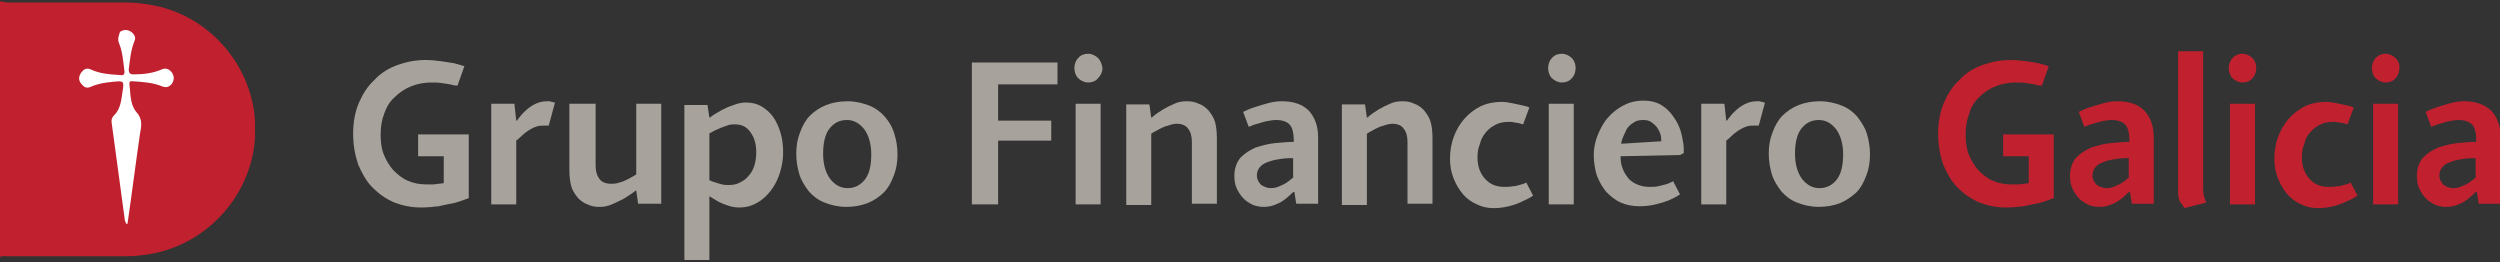
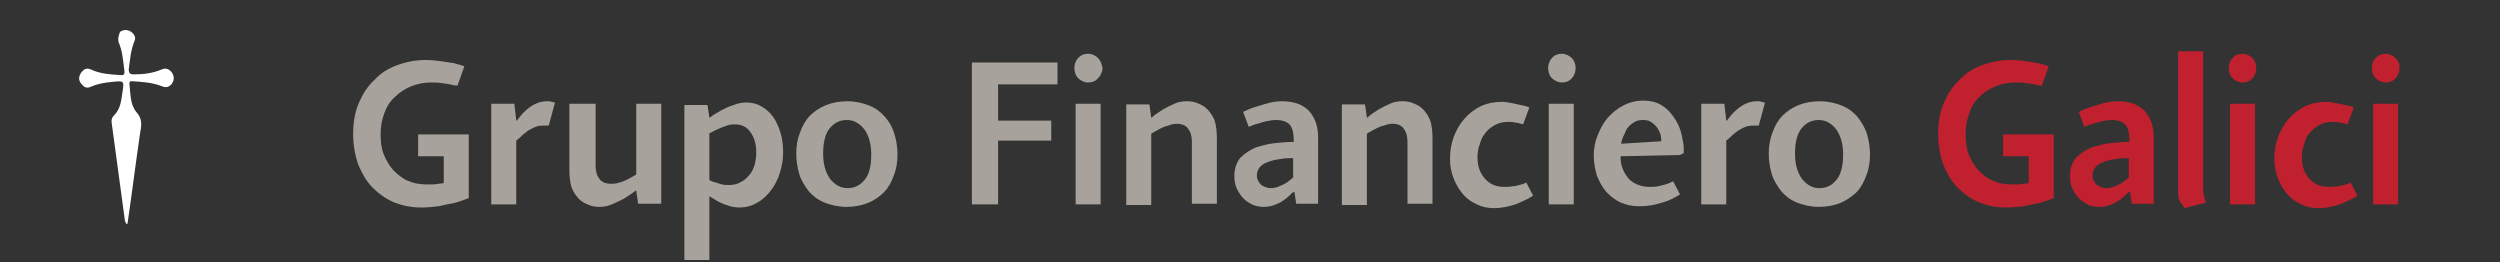
<svg xmlns="http://www.w3.org/2000/svg" version="1.1" baseProfile="tiny" id="Layer_1" x="0px" y="0px" viewBox="0 0 400 42" xml:space="preserve">
  <rect x="0" y="0" width="400" height="42" fill="#333333" stroke="none" />
  <g>
    <polygon fill="#A7A29B" points="159.7,13.5 159.7,19.3 168.2,19.3 168.2,22.5 159.7,22.5 159.7,32.7 155.5,32.7 155.5,10 169.2,10    169.2,13.5  " />
  </g>
  <g>
    <path fill="none" d="M135.6,19.3c-1.2,0-2.1,0.5-2.8,1.4c-0.7,0.9-1,2.2-1,4c0,1.7,0.4,3.1,1.1,4c0.7,1,1.7,1.5,2.8,1.5   c1.2,0,2.1-0.5,2.8-1.4c0.7-0.9,1-2.2,1-4c0-1.7-0.4-3.1-1.1-4C137.6,19.8,136.7,19.3,135.6,19.3z" />
    <path fill="none" d="M115.6,29.4c0.4,0.1,0.7,0.1,1.1,0.1c0.7,0,1.3-0.1,1.8-0.4c0.5-0.3,1-0.6,1.4-1.1c0.4-0.5,0.7-1,0.9-1.6   c0.2-0.6,0.3-1.3,0.3-2.1c0-1.3-0.3-2.4-0.9-3.2c-0.6-0.8-1.5-1.3-2.5-1.3c-0.4,0-0.9,0.1-1.3,0.2c-0.5,0.2-0.9,0.3-1.3,0.5   c-0.5,0.2-0.9,0.5-1.4,0.7v7.4c0.3,0.2,0.7,0.3,1,0.4C114.9,29.3,115.3,29.3,115.6,29.4z" />
-     <path fill="#C1202F" d="M0,20.6c0,6.8,0,13.6,0,20.5C0.4,40.9,0.7,41,1.1,41c6.3,0,12.7,0,19,0c1.6,0,3.2-0.2,4.7-0.5   c8.8-1.9,15.4-9.5,16-18.4c0-0.5,0-1,0-1.4c0-0.5,0-1,0-1.4c-0.6-9-7.3-16.6-16-18.4c-1.6-0.3-3.1-0.5-4.7-0.5c-6.3,0-12.7,0-19,0   C0.7,0.3,0.4,0.3,0,0.2h0C0,7,0,13.8,0,20.6z" />
    <path fill="#A7A29B" d="M83.5,21.7c0.3-0.3,0.6-0.5,1-0.8c0.4-0.2,0.8-0.5,1.2-0.6c0.4-0.2,0.9-0.2,1.4-0.2c0.1,0,0.2,0,0.3,0   c0.1,0,0.2,0,0.2,0h0.2l1-3.7c-0.1,0-0.3,0-0.4-0.1c-0.1,0-0.3,0-0.4-0.1c-0.2,0-0.3,0-0.5,0c-0.8,0-1.4,0.2-2,0.5   c-0.6,0.3-1.1,0.7-1.5,1.1c-0.5,0.4-0.9,1-1.3,1.5h-0.1l-0.3-2.7h-3.7v16.1h4V22.5C83,22.2,83.2,22,83.5,21.7z" />
    <path fill="#A7A29B" d="M91.1,16.6v10.5c0,1.1,0.1,2,0.3,2.7c0.2,0.7,0.6,1.3,1.1,1.9c0.4,0.4,0.9,0.8,1.5,1   c0.6,0.3,1.2,0.4,1.9,0.4c0.7,0,1.3-0.1,2-0.4c0.7-0.3,1.3-0.6,1.9-0.9c0.6-0.4,1.3-0.8,1.9-1.3h0.1l0.3,2.1h3.7V16.6h-4v11.3   c-0.4,0.3-0.9,0.5-1.4,0.8c-0.4,0.2-0.8,0.4-1.3,0.5c-0.5,0.2-1,0.2-1.4,0.2c-0.8,0-1.5-0.3-1.8-0.8c-0.4-0.5-0.6-1.2-0.6-2.1v-9.9   H91.1z" />
    <path fill="#A7A29B" d="M115,32.3c0.4,0.2,0.9,0.4,1.5,0.6c0.6,0.2,1.2,0.3,1.8,0.3c1.1,0,2.1-0.3,2.9-0.8c0.9-0.5,1.6-1.2,2.2-2   c0.6-0.8,1.1-1.8,1.4-2.8c0.3-1,0.5-2.1,0.5-3.1c0-1.2-0.1-2.2-0.4-3.2c-0.3-1-0.7-1.9-1.2-2.6c-0.5-0.7-1.2-1.3-1.9-1.7   c-0.7-0.4-1.5-0.6-2.4-0.6c-0.6,0-1.3,0.1-2,0.4c-0.7,0.2-1.3,0.5-1.9,0.8c-0.7,0.4-1.3,0.7-1.9,1.2h-0.1l-0.3-2h-3.7v24.8h4V31.4   C114,31.7,114.5,32,115,32.3z M113.6,21.3c0.5-0.3,0.9-0.5,1.4-0.7c0.4-0.2,0.8-0.3,1.3-0.5c0.5-0.2,0.9-0.2,1.3-0.2   c1.1,0,1.9,0.4,2.5,1.3c0.6,0.8,0.9,1.9,0.9,3.2c0,0.7-0.1,1.4-0.3,2.1c-0.2,0.6-0.5,1.2-0.9,1.6c-0.4,0.5-0.8,0.8-1.4,1.1   c-0.5,0.3-1.2,0.4-1.8,0.4c-0.4,0-0.7,0-1.1-0.1c-0.4-0.1-0.7-0.2-1-0.3c-0.4-0.1-0.7-0.2-1-0.4V21.3z" />
    <path fill="#A7A29B" d="M141.6,18.7c-0.7-0.8-1.5-1.4-2.5-1.8c-1-0.4-2.2-0.7-3.5-0.7c-1.2,0-2.4,0.2-3.4,0.6s-1.9,1-2.6,1.7   c-0.7,0.7-1.2,1.6-1.6,2.7c-0.4,1-0.6,2.1-0.6,3.4c0,1.2,0.2,2.3,0.5,3.3c0.3,1,0.9,1.9,1.5,2.7c0.7,0.8,1.5,1.4,2.5,1.8   c1,0.4,2.2,0.7,3.5,0.7c1.2,0,2.4-0.2,3.4-0.6c1-0.4,1.9-1,2.6-1.7c0.7-0.7,1.2-1.6,1.6-2.7c0.4-1,0.6-2.1,0.6-3.4   c0-1.2-0.2-2.3-0.5-3.3C142.8,20.4,142.3,19.5,141.6,18.7z M138.4,28.7c-0.7,0.9-1.6,1.4-2.8,1.4c-1.1,0-2-0.5-2.8-1.5   c-0.7-1-1.1-2.3-1.1-4c0-1.7,0.3-3.1,1-4c0.7-0.9,1.6-1.4,2.8-1.4c1.1,0,2,0.5,2.8,1.5c0.7,1,1.1,2.3,1.1,4   C139.4,26.5,139.1,27.8,138.4,28.7z" />
  </g>
  <g>
    <path fill="none" d="M337,25.7c-0.6,0.2-1.1,0.5-1.5,0.8c-0.4,0.4-0.6,0.9-0.6,1.5c0,0.7,0.2,1.2,0.7,1.5c0.4,0.4,0.9,0.5,1.5,0.5   c0.5,0,0.9-0.1,1.4-0.3c0.4-0.2,0.8-0.4,1.2-0.6c0.4-0.2,0.8-0.5,1.1-0.9v-3.1c-0.5,0-1.1,0-1.8,0.1   C338.3,25.4,337.6,25.5,337,25.7z" />
    <path fill="none" d="M291.1,30.1c1.2,0,2.1-0.5,2.8-1.4c0.7-0.9,1-2.2,1-4c0-1.7-0.4-3.1-1.1-4c-0.7-1-1.6-1.5-2.8-1.5   c-1.2,0-2.1,0.5-2.8,1.4c-0.7,0.9-1,2.2-1,4c0,1.7,0.4,3.1,1.1,4C289,29.6,290,30.1,291.1,30.1z" />
-     <path fill="none" d="M265.2,20.5c-0.2-0.3-0.5-0.6-0.9-0.9c-0.4-0.3-0.8-0.4-1.4-0.4c-0.6,0-1.1,0.1-1.5,0.4   c-0.4,0.3-0.8,0.6-1.1,1c-0.3,0.4-0.5,0.8-0.6,1.3c-0.2,0.4-0.3,0.8-0.3,1.1l6.4-0.4c0-0.3,0-0.6-0.1-1   C265.6,21.2,265.4,20.8,265.2,20.5z" />
    <path fill="none" d="M203.3,25.7c-0.6,0.2-1.1,0.5-1.5,0.8c-0.4,0.4-0.6,0.9-0.6,1.5c0,0.7,0.2,1.2,0.7,1.5   c0.4,0.4,0.9,0.5,1.5,0.5c0.5,0,0.9-0.1,1.4-0.3c0.4-0.2,0.8-0.4,1.2-0.6c0.4-0.2,0.8-0.5,1.1-0.9v-3.1c-0.5,0-1.1,0-1.8,0.1   C204.5,25.4,203.9,25.5,203.3,25.7z" />
    <path fill="none" d="M392.5,25.7c-0.6,0.2-1.1,0.5-1.5,0.8c-0.4,0.4-0.6,0.9-0.6,1.5c0,0.7,0.2,1.2,0.7,1.5   c0.4,0.4,0.9,0.5,1.5,0.5c0.5,0,0.9-0.1,1.4-0.3c0.4-0.2,0.8-0.4,1.2-0.6c0.4-0.2,0.8-0.5,1.1-0.9v-3.1c-0.5,0-1.1,0-1.8,0.1   C393.8,25.4,393.1,25.5,392.5,25.7z" />
    <path fill="#A7A29B" d="M175.7,9.3c-0.4-0.4-1-0.7-1.6-0.7c-0.6,0-1.2,0.2-1.6,0.7c-0.4,0.4-0.6,1-0.6,1.6c0,0.6,0.2,1.2,0.6,1.6   c0.4,0.4,1,0.7,1.6,0.7c0.6,0,1.2-0.2,1.6-0.7c0.4-0.4,0.7-1,0.7-1.6C176.3,10.3,176.1,9.7,175.7,9.3z" />
    <rect x="172.1" y="16.6" fill="#A7A29B" width="4" height="16.1" />
    <path fill="#A7A29B" d="M194.7,32.7V22.2c0-1.1-0.1-2-0.3-2.7c-0.2-0.7-0.6-1.3-1.1-1.9c-0.4-0.4-0.9-0.8-1.5-1   c-0.6-0.3-1.2-0.4-1.9-0.4c-0.7,0-1.4,0.1-2,0.4c-0.7,0.3-1.3,0.6-1.8,0.9c-0.6,0.4-1.3,0.8-1.8,1.3h-0.1l-0.3-2.1h-3.7v16.1h4   V21.4c0.4-0.3,0.9-0.5,1.4-0.8c0.4-0.2,0.8-0.4,1.3-0.5c0.5-0.2,1-0.3,1.4-0.3c0.8,0,1.5,0.3,1.8,0.8c0.4,0.5,0.6,1.2,0.6,2.1v9.9   H194.7z" />
    <path fill="#A7A29B" d="M204,22.9c-1.1,0.1-2.1,0.4-3.1,0.7c-0.9,0.4-1.7,0.9-2.4,1.6c-0.6,0.7-1,1.7-1,2.9c0,0.8,0.1,1.5,0.4,2.1   c0.3,0.6,0.6,1.1,1.1,1.6c0.4,0.4,0.9,0.7,1.5,1c0.6,0.2,1.1,0.3,1.7,0.3c0.6,0,1.2-0.1,1.7-0.3c0.5-0.2,1-0.4,1.4-0.7   c0.4-0.3,0.7-0.5,1-0.8c0.3-0.3,0.5-0.5,0.7-0.6h0.1l0.3,1.9h3.5V22c0-1.8-0.5-3.2-1.5-4.3c-1-1-2.4-1.5-4.3-1.5   c-0.7,0-1.5,0.1-2.2,0.3c-0.7,0.2-1.4,0.4-2,0.6c-0.7,0.2-1.4,0.5-2,0.8l0.9,2.4c0.5-0.2,0.9-0.4,1.4-0.5c0.4-0.1,0.9-0.3,1.4-0.4   c0.5-0.1,1.1-0.2,1.6-0.2c1,0,1.8,0.3,2.2,0.8c0.4,0.5,0.6,1.3,0.6,2.4v0.3C206.1,22.7,205.1,22.8,204,22.9z M207,28.3   c-0.3,0.3-0.7,0.6-1.1,0.9c-0.3,0.2-0.7,0.4-1.2,0.6c-0.4,0.2-0.9,0.3-1.4,0.3c-0.5,0-1-0.2-1.5-0.5c-0.4-0.4-0.7-0.9-0.7-1.5   c0-0.6,0.2-1.1,0.6-1.5c0.4-0.4,0.9-0.6,1.5-0.8c0.6-0.2,1.2-0.3,1.9-0.4c0.7-0.1,1.3-0.1,1.8-0.1V28.3z" />
    <path fill="#A7A29B" d="M229.2,32.7V22.2c0-1.1-0.1-2-0.3-2.7c-0.2-0.7-0.6-1.3-1.1-1.9c-0.4-0.4-0.9-0.8-1.5-1   c-0.6-0.3-1.2-0.4-1.9-0.4c-0.7,0-1.4,0.1-2,0.4c-0.7,0.3-1.3,0.6-1.8,0.9c-0.6,0.4-1.3,0.8-1.8,1.3h-0.1l-0.3-2.1h-3.7v16.1h4   V21.4c0.4-0.3,0.9-0.5,1.4-0.8c0.4-0.2,0.8-0.4,1.3-0.5c0.5-0.2,1-0.3,1.4-0.3c0.8,0,1.5,0.3,1.8,0.8c0.4,0.5,0.6,1.2,0.6,2.1v9.9   H229.2z" />
    <path fill="#A7A29B" d="M237.8,21.1c0.4-0.5,1-0.9,1.6-1.2c0.6-0.3,1.3-0.4,2-0.4c0.3,0,0.6,0,0.9,0.1c0.3,0,0.5,0.1,0.7,0.1   l0.7,0.2l1-2.7c-0.4-0.2-0.9-0.3-1.4-0.4c-0.4-0.1-0.9-0.2-1.4-0.3c-0.5-0.1-1.1-0.2-1.6-0.2c-1.2,0-2.3,0.2-3.4,0.7   c-1,0.5-1.9,1.2-2.6,2c-0.7,0.8-1.3,1.8-1.7,2.9c-0.4,1.1-0.6,2.2-0.6,3.5c0,1.2,0.2,2.2,0.6,3.2c0.4,1,0.9,1.8,1.5,2.5   c0.6,0.7,1.3,1.2,2.2,1.6c0.8,0.4,1.7,0.6,2.7,0.6c0.8,0,1.6-0.1,2.4-0.3c0.8-0.2,1.4-0.4,2-0.7c0.7-0.3,1.3-0.6,1.9-1l-1.1-2.1   c-0.3,0.2-0.7,0.3-1.1,0.4c-0.3,0.1-0.7,0.2-1.1,0.2c-0.4,0.1-0.9,0.1-1.3,0.1c-1.3,0-2.3-0.4-3.1-1.3c-0.8-0.9-1.2-2-1.2-3.4   c0-0.8,0.1-1.5,0.4-2.2C237,22.1,237.4,21.6,237.8,21.1z" />
    <path fill="#A7A29B" d="M251.5,9.3c-0.4-0.4-1-0.7-1.6-0.7c-0.6,0-1.2,0.2-1.6,0.7c-0.4,0.4-0.6,1-0.6,1.6c0,0.6,0.2,1.2,0.6,1.6   s1,0.7,1.6,0.7c0.6,0,1.2-0.2,1.6-0.7c0.4-0.4,0.6-1,0.6-1.6C252.1,10.3,251.9,9.7,251.5,9.3z" />
    <rect x="247.8" y="16.6" fill="#A7A29B" width="4" height="16.1" />
    <path fill="#A7A29B" d="M269.4,24.5c0,0,0-0.1,0-0.2c0,0,0-0.1,0-0.2c0-0.1,0-0.2,0-0.3c0-0.5-0.1-1.2-0.3-2.1   c-0.2-0.9-0.5-1.7-1-2.5s-1.1-1.6-2-2.2c-0.8-0.6-1.9-0.9-3.2-0.9c-1.2,0-2.3,0.3-3.2,0.8c-1,0.5-1.8,1.2-2.5,2   c-0.7,0.8-1.2,1.8-1.6,2.8c-0.4,1-0.6,2.1-0.6,3.1c0,1.2,0.2,2.3,0.5,3.3c0.4,1,0.9,1.9,1.5,2.6c0.7,0.7,1.4,1.3,2.3,1.7   c0.9,0.4,1.9,0.6,3,0.6c0.9,0,1.8-0.1,2.6-0.3c0.8-0.2,1.5-0.4,2-0.6c0.7-0.3,1.3-0.6,1.9-1l-1.1-2.1c-0.4,0.2-0.8,0.4-1.2,0.5   c-0.4,0.1-0.8,0.2-1.2,0.3c-0.4,0.1-0.9,0.1-1.4,0.1c-0.9,0-1.6-0.2-2.2-0.5c-0.6-0.3-1.1-0.7-1.4-1.2c-0.4-0.5-0.6-1-0.8-1.6   c-0.2-0.6-0.2-1.1-0.2-1.6l9.5-0.2L269.4,24.5z M259.4,23c0-0.3,0.1-0.6,0.3-1.1c0.2-0.4,0.4-0.9,0.6-1.3c0.3-0.4,0.6-0.7,1.1-1   c0.4-0.3,0.9-0.4,1.5-0.4c0.6,0,1,0.1,1.4,0.4c0.4,0.3,0.7,0.6,0.9,0.9c0.2,0.3,0.4,0.7,0.5,1.1c0.1,0.4,0.1,0.7,0.1,1L259.4,23z" />
    <path fill="#A7A29B" d="M277.1,21.7c0.3-0.3,0.6-0.5,1-0.8c0.4-0.2,0.8-0.5,1.2-0.6c0.4-0.2,0.9-0.2,1.4-0.2c0.1,0,0.2,0,0.3,0   c0.1,0,0.2,0,0.2,0h0.2l1-3.7c-0.1,0-0.3,0-0.4-0.1c-0.1,0-0.3,0-0.4-0.1c-0.2,0-0.3,0-0.5,0c-0.8,0-1.4,0.2-2,0.5   c-0.6,0.3-1.1,0.7-1.5,1.1c-0.5,0.4-0.9,1-1.3,1.5h-0.1l-0.3-2.7h-3.7v16.1h4V22.5C276.6,22.2,276.8,22,277.1,21.7z" />
    <path fill="#A7A29B" d="M287.5,32.4c1,0.4,2.2,0.7,3.5,0.7c1.2,0,2.4-0.2,3.4-0.6c1-0.4,1.8-1,2.6-1.7c0.7-0.7,1.2-1.6,1.6-2.7   c0.4-1,0.6-2.1,0.6-3.4c0-1.2-0.2-2.3-0.5-3.3c-0.3-1-0.9-1.9-1.5-2.7c-0.7-0.8-1.5-1.4-2.5-1.8c-1-0.4-2.2-0.7-3.5-0.7   c-1.2,0-2.4,0.2-3.4,0.6c-1,0.4-1.9,1-2.6,1.7c-0.7,0.7-1.2,1.6-1.6,2.7c-0.4,1-0.6,2.1-0.6,3.4c0,1.2,0.2,2.3,0.5,3.3   c0.3,1,0.9,1.9,1.5,2.7C285.7,31.4,286.5,32,287.5,32.4z M288.2,20.6c0.7-0.9,1.6-1.4,2.8-1.4c1.1,0,2,0.5,2.8,1.5   c0.7,1,1.1,2.3,1.1,4c0,1.7-0.3,3.1-1,4c-0.7,0.9-1.6,1.4-2.8,1.4c-1.1,0-2-0.5-2.8-1.5c-0.7-1-1.1-2.3-1.1-4   C287.2,22.9,287.5,21.5,288.2,20.6z" />
    <path fill="#C1202F" d="M337.7,22.9c-1.1,0.1-2.1,0.4-3.1,0.7c-0.9,0.4-1.7,0.9-2.4,1.6c-0.6,0.7-1,1.7-1,2.9   c0,0.8,0.1,1.5,0.4,2.1c0.3,0.6,0.6,1.1,1.1,1.6c0.4,0.4,0.9,0.7,1.5,1c0.6,0.2,1.1,0.3,1.7,0.3c0.6,0,1.2-0.1,1.7-0.3   c0.5-0.2,1-0.4,1.4-0.7c0.4-0.3,0.7-0.5,1-0.8c0.3-0.3,0.5-0.5,0.7-0.6h0.1l0.3,1.9h3.5V22c0-1.8-0.5-3.2-1.5-4.3   c-1-1-2.4-1.5-4.3-1.5c-0.7,0-1.5,0.1-2.2,0.3c-0.7,0.2-1.4,0.4-2,0.6c-0.7,0.2-1.4,0.5-2,0.8l0.9,2.4c0.5-0.2,0.9-0.4,1.4-0.5   c0.4-0.1,0.9-0.3,1.4-0.4c0.5-0.1,1.1-0.2,1.6-0.2c1,0,1.8,0.3,2.2,0.8c0.4,0.5,0.6,1.3,0.6,2.4v0.3   C339.8,22.7,338.8,22.8,337.7,22.9z M340.7,28.3c-0.3,0.3-0.7,0.6-1.1,0.9c-0.3,0.2-0.7,0.4-1.2,0.6c-0.4,0.2-0.9,0.3-1.4,0.3   c-0.5,0-1-0.2-1.5-0.5c-0.4-0.4-0.7-0.9-0.7-1.5c0-0.6,0.2-1.1,0.6-1.5c0.4-0.4,0.9-0.6,1.5-0.8c0.6-0.2,1.2-0.3,1.9-0.4   c0.7-0.1,1.3-0.1,1.8-0.1V28.3z" />
    <path fill="#C1202F" d="M348.5,8.2v22.5c0,0.7,0.1,1.3,0.4,1.7c0.3,0.4,0.5,0.7,0.6,0.9l3.5-0.9c-0.1-0.2-0.2-0.5-0.3-0.8   c-0.1-0.3-0.2-0.8-0.2-1.5V8.2H348.5z" />
    <path fill="#C1202F" d="M360.4,9.3c-0.4-0.4-1-0.7-1.6-0.7c-0.6,0-1.2,0.2-1.6,0.7c-0.4,0.4-0.6,1-0.6,1.6c0,0.6,0.2,1.2,0.6,1.6   c0.4,0.4,1,0.7,1.6,0.7c0.6,0,1.2-0.2,1.6-0.7c0.4-0.4,0.6-1,0.6-1.6C361,10.3,360.8,9.7,360.4,9.3z" />
    <rect x="356.8" y="16.6" fill="#C1202F" width="4" height="16.1" />
    <path fill="#C1202F" d="M369.7,21.1c0.4-0.5,1-0.9,1.6-1.2c0.6-0.3,1.3-0.4,2-0.4c0.3,0,0.6,0,0.9,0.1c0.3,0,0.5,0.1,0.7,0.1   l0.7,0.2l1-2.7c-0.4-0.2-0.9-0.3-1.4-0.4c-0.4-0.1-0.9-0.2-1.4-0.3c-0.5-0.1-1.1-0.2-1.6-0.2c-1.2,0-2.3,0.2-3.4,0.7   c-1,0.5-1.9,1.2-2.6,2s-1.3,1.8-1.7,2.9c-0.4,1.1-0.6,2.2-0.6,3.5c0,1.2,0.2,2.2,0.6,3.2c0.4,1,0.9,1.8,1.5,2.5   c0.6,0.7,1.3,1.2,2.2,1.6c0.8,0.4,1.7,0.6,2.7,0.6c0.8,0,1.6-0.1,2.4-0.3c0.8-0.2,1.4-0.4,2-0.7c0.7-0.3,1.3-0.6,1.9-1l-1.1-2.1   c-0.3,0.2-0.7,0.3-1.1,0.4c-0.3,0.1-0.7,0.2-1.1,0.2c-0.4,0.1-0.9,0.1-1.3,0.1c-1.3,0-2.3-0.4-3.1-1.3c-0.8-0.9-1.2-2-1.2-3.4   c0-0.8,0.1-1.5,0.4-2.2C368.9,22.1,369.2,21.6,369.7,21.1z" />
    <path fill="#C1202F" d="M383.3,9.3c-0.4-0.4-1-0.7-1.6-0.7c-0.6,0-1.2,0.2-1.6,0.7c-0.4,0.4-0.6,1-0.6,1.6c0,0.6,0.2,1.2,0.6,1.6   c0.4,0.4,1,0.7,1.6,0.7c0.6,0,1.2-0.2,1.6-0.7c0.4-0.4,0.6-1,0.6-1.6C384,10.3,383.7,9.7,383.3,9.3z" />
    <rect x="379.7" y="16.6" fill="#C1202F" width="4" height="16.1" />
-     <path fill="#C1202F" d="M394.3,16.2c-0.7,0-1.5,0.1-2.2,0.3c-0.7,0.2-1.4,0.4-2,0.6c-0.7,0.2-1.4,0.5-2,0.8l0.9,2.4   c0.5-0.2,0.9-0.4,1.4-0.5c0.4-0.1,0.9-0.3,1.4-0.4c0.5-0.1,1.1-0.2,1.6-0.2c1,0,1.8,0.3,2.2,0.8c0.4,0.5,0.6,1.3,0.6,2.4v0.3   c-0.9,0-1.9,0.1-3,0.2c-1.1,0.1-2.1,0.4-3.1,0.7c-0.9,0.4-1.7,0.9-2.4,1.6c-0.6,0.7-1,1.7-1,2.9c0,0.8,0.1,1.5,0.4,2.1   c0.3,0.6,0.6,1.1,1.1,1.6c0.4,0.4,0.9,0.7,1.5,1c0.6,0.2,1.1,0.3,1.7,0.3c0.6,0,1.2-0.1,1.7-0.3c0.5-0.2,1-0.4,1.4-0.7   c0.4-0.3,0.7-0.5,1-0.8c0.3-0.3,0.5-0.5,0.7-0.6h0.1l0.3,1.9h3.5V22c0-1.8-0.5-3.2-1.5-4.3C397.5,16.7,396.1,16.2,394.3,16.2z    M396.2,28.3c-0.3,0.3-0.7,0.6-1.1,0.9c-0.3,0.2-0.7,0.4-1.2,0.6c-0.4,0.2-0.9,0.3-1.4,0.3c-0.5,0-1-0.2-1.5-0.5   c-0.4-0.4-0.7-0.9-0.7-1.5c0-0.6,0.2-1.1,0.6-1.5c0.4-0.4,0.9-0.6,1.5-0.8c0.6-0.2,1.2-0.3,1.9-0.4c0.7-0.1,1.3-0.1,1.8-0.1V28.3z" />
    <path fill="#A7A29B" d="M63.2,15.5c0.7-0.7,1.6-1.3,2.6-1.7c1-0.4,2.1-0.6,3.2-0.6c0.6,0,1.2,0,1.7,0.1c0.5,0.1,0.9,0.1,1.3,0.2   c0.4,0.1,0.8,0.2,1.2,0.2l1.1-3.1c-0.5-0.2-1.1-0.3-1.7-0.5C72,10,71.3,9.9,70.6,9.8c-0.7-0.1-1.6-0.2-2.5-0.2   c-1.6,0-3.1,0.3-4.5,0.8c-1.4,0.5-2.7,1.3-3.7,2.4c-1.1,1-1.9,2.3-2.5,3.7c-0.6,1.4-0.9,3.1-0.9,4.9c0,1.8,0.3,3.4,0.8,4.9   c0.6,1.4,1.3,2.7,2.3,3.7c1,1,2.1,1.8,3.5,2.4c1.3,0.5,2.7,0.8,4.3,0.8c0.9,0,1.9-0.1,2.8-0.2c0.9-0.2,1.7-0.4,2.4-0.5   c0.8-0.2,1.6-0.5,2.4-0.8v-6.7v-3.5v0h-8.1v3.5h4.1v4.3c-0.2,0-0.5,0.1-0.8,0.1c-0.2,0-0.5,0.1-0.9,0.1c-0.3,0-0.7,0-1.2,0   c-1,0-2-0.2-2.9-0.6c-0.9-0.4-1.6-1-2.3-1.7c-0.6-0.7-1.1-1.5-1.5-2.5c-0.4-1-0.5-2.1-0.5-3.2c0-1.2,0.2-2.4,0.6-3.4   C61.9,17,62.4,16.2,63.2,15.5z" />
    <path fill="#FFFFFF" d="M19.1,12c-1.6-0.1-3.1-0.2-4.6-0.9c-0.7-0.3-1.1,0-1.5,0.5c-0.4,0.6-0.5,1.2,0,1.8c0.4,0.5,0.8,0.8,1.5,0.5   c1.1-0.5,2.3-0.7,3.5-0.8c1.8-0.2,1.9-0.2,1.6,1.6c-0.2,1.3-0.3,2.7-1.3,3.7c-0.5,0.5-0.5,0.9-0.4,1.5c0.7,5.2,1.4,10.3,2.1,15.5   c0.2,0.1,0,0.5,0.4,0.4c0.7-4.8,1.3-9.6,2-14.4c0.2-1.2,0.5-2.3-0.6-3.5c-1-1.2-0.9-2.9-1.1-4.5c0-0.5,0.3-0.4,0.5-0.4   c1.6,0.1,3.2,0.2,4.7,0.8c0.7,0.3,1.2,0.1,1.6-0.4c0.4-0.6,0.4-1.2,0-1.8c-0.4-0.5-0.9-0.8-1.6-0.5c-1.4,0.6-2.9,0.8-4.5,0.8   c-0.6,0-0.8-0.2-0.8-0.8c0.2-1.5,0.3-3,0.9-4.5c0.3-0.6,0-1.1-0.5-1.5c-0.6-0.4-1.2-0.4-1.8,0C19,5.7,18.8,6.2,19,6.8   c0.6,1.4,0.7,2.9,0.9,4.5C20,12,19.7,12.1,19.1,12z" />
    <path fill="#C1202F" d="M316.7,15.5c0.7-0.7,1.6-1.3,2.6-1.7c1-0.4,2.1-0.6,3.2-0.6c0.6,0,1.2,0,1.7,0.1c0.5,0.1,0.9,0.1,1.3,0.2   c0.4,0.1,0.8,0.2,1.2,0.2l1.1-3.1c-0.5-0.2-1.1-0.3-1.7-0.5c-0.5-0.1-1.2-0.2-1.9-0.3c-0.7-0.1-1.6-0.2-2.5-0.2   c-1.6,0-3.1,0.3-4.5,0.8c-1.4,0.5-2.7,1.3-3.7,2.4c-1.1,1-1.9,2.3-2.5,3.7c-0.6,1.4-0.9,3.1-0.9,4.9c0,1.8,0.3,3.4,0.8,4.9   c0.6,1.4,1.3,2.7,2.3,3.7c1,1,2.1,1.8,3.5,2.4c1.3,0.5,2.7,0.8,4.3,0.8c0.9,0,1.9-0.1,2.8-0.2c0.9-0.2,1.7-0.4,2.4-0.5   c0.8-0.2,1.6-0.5,2.4-0.8v-6.7v-3.5v0h-8.1v3.5h4.1v4.3c-0.2,0-0.5,0.1-0.8,0.1c-0.2,0-0.5,0.1-0.9,0.1c-0.3,0-0.7,0-1.2,0   c-1,0-2-0.2-2.9-0.6c-0.9-0.4-1.6-1-2.3-1.7c-0.6-0.7-1.1-1.5-1.5-2.5c-0.4-1-0.5-2.1-0.5-3.2c0-1.2,0.2-2.4,0.6-3.4   C315.4,17,316,16.2,316.7,15.5z" />
  </g>
</svg>